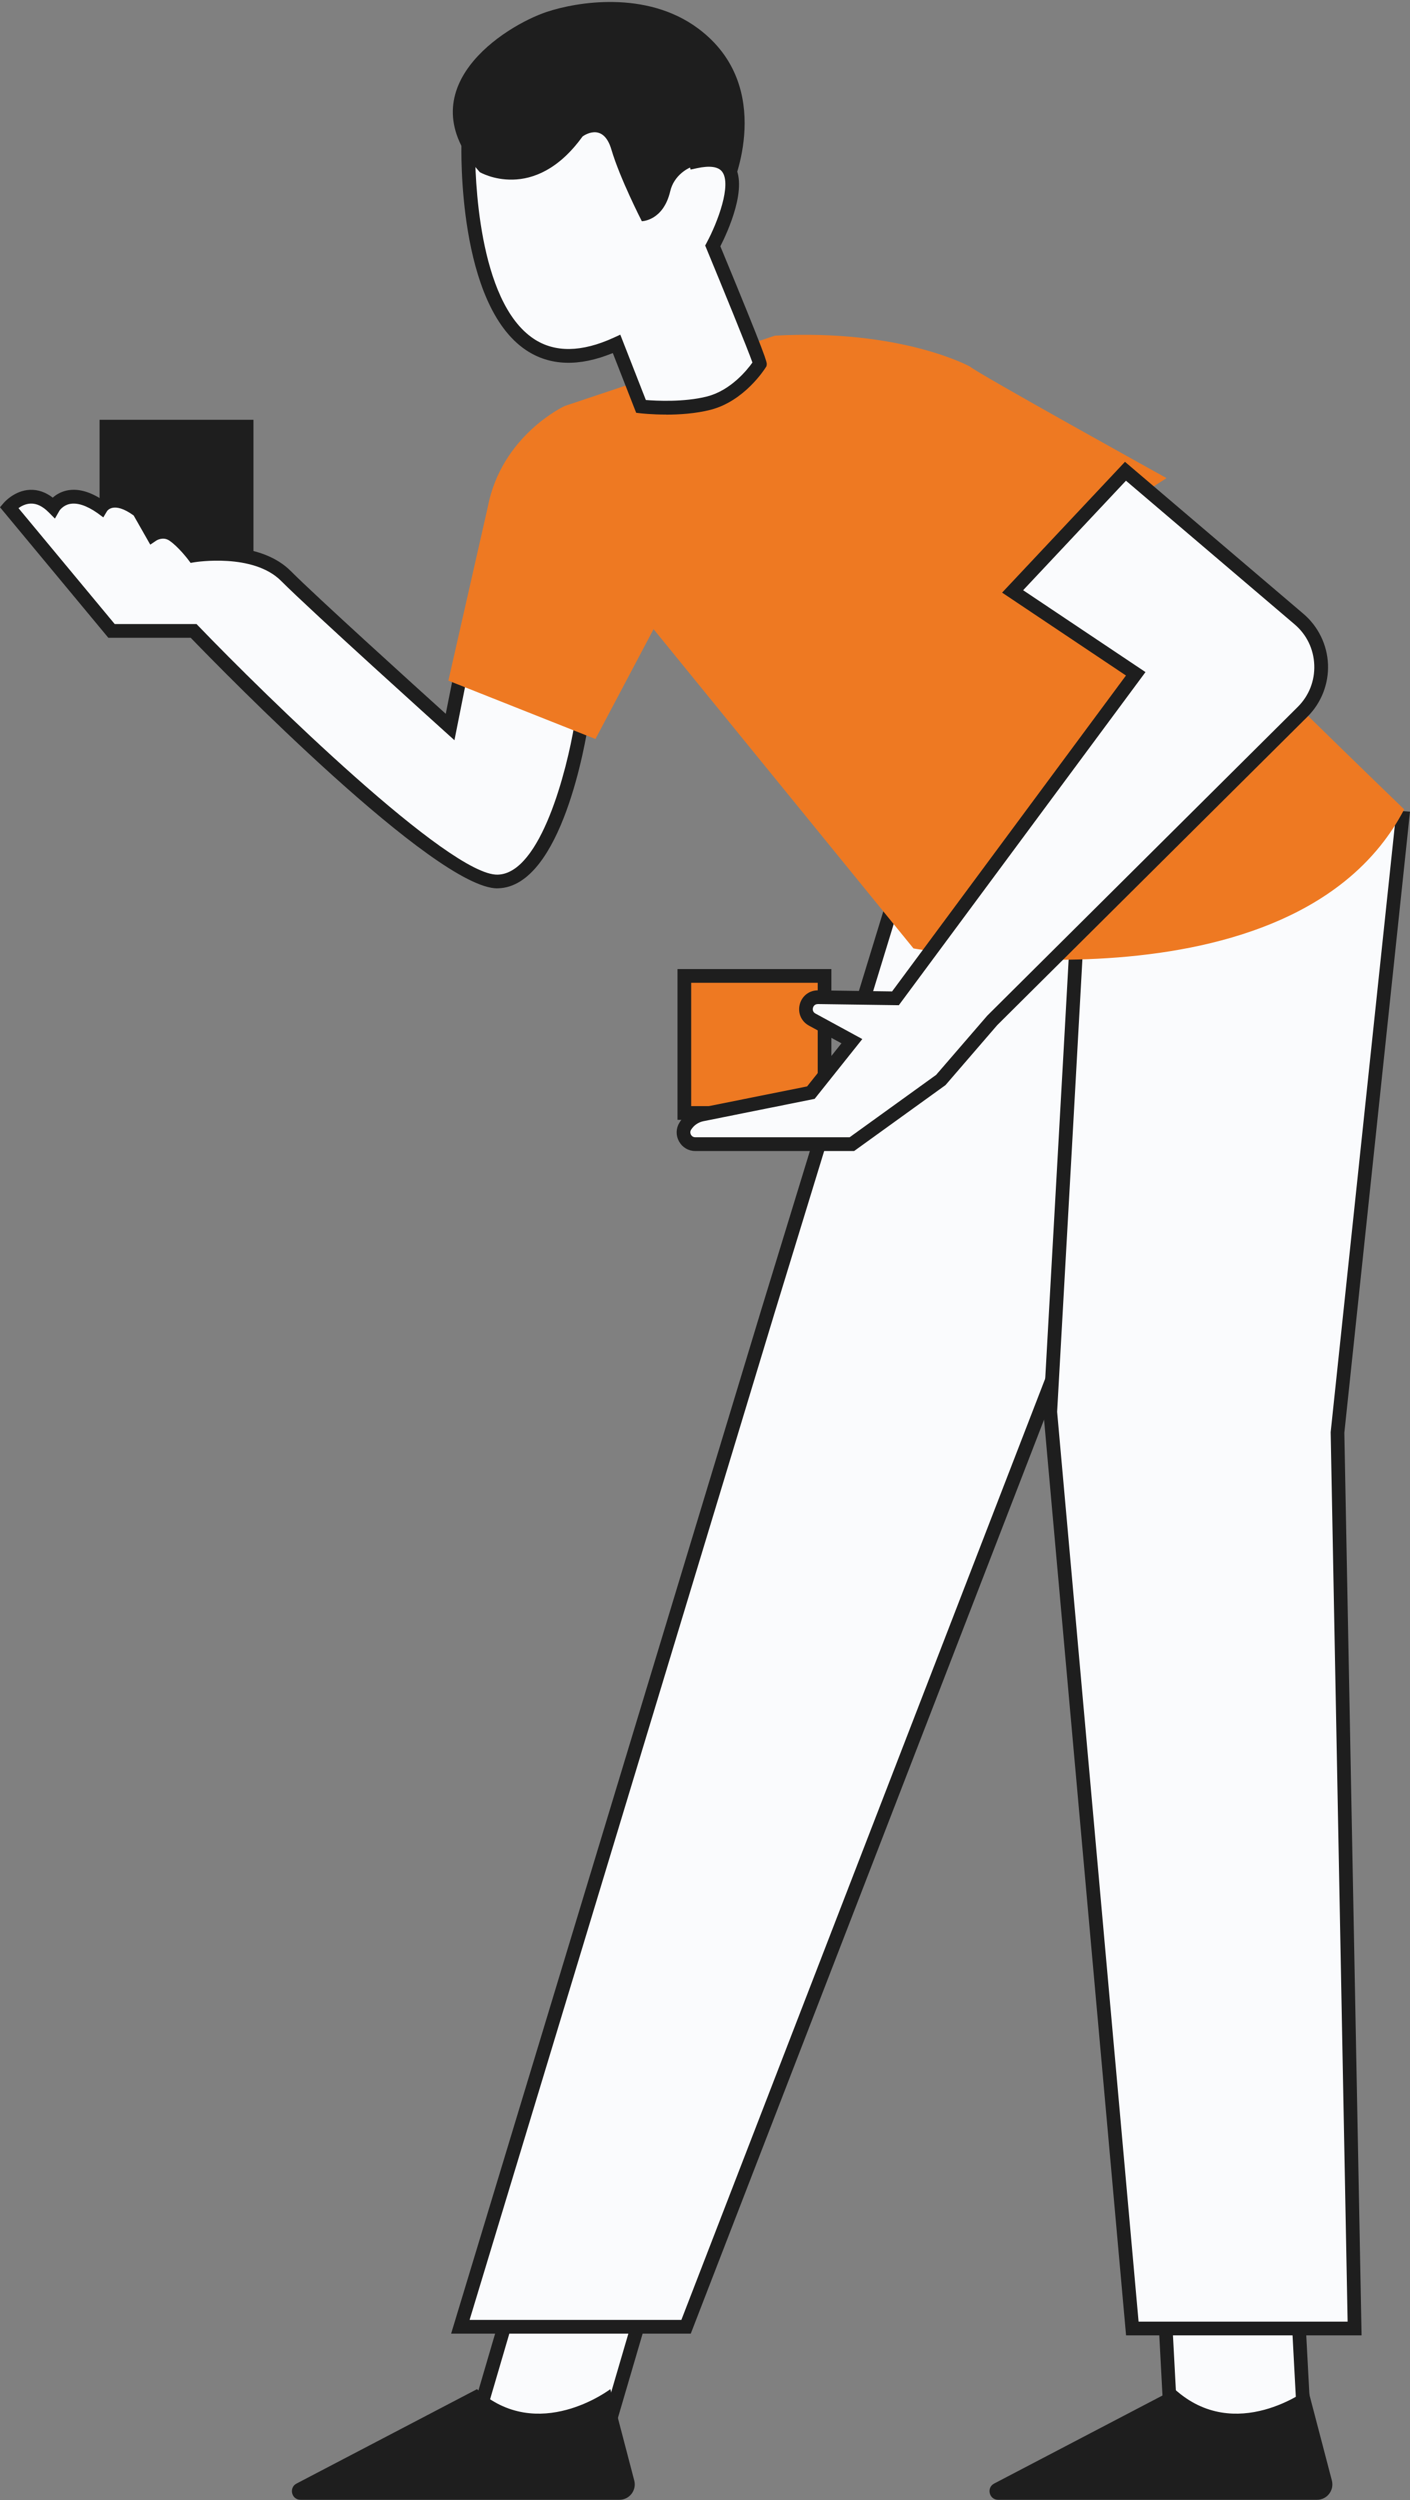
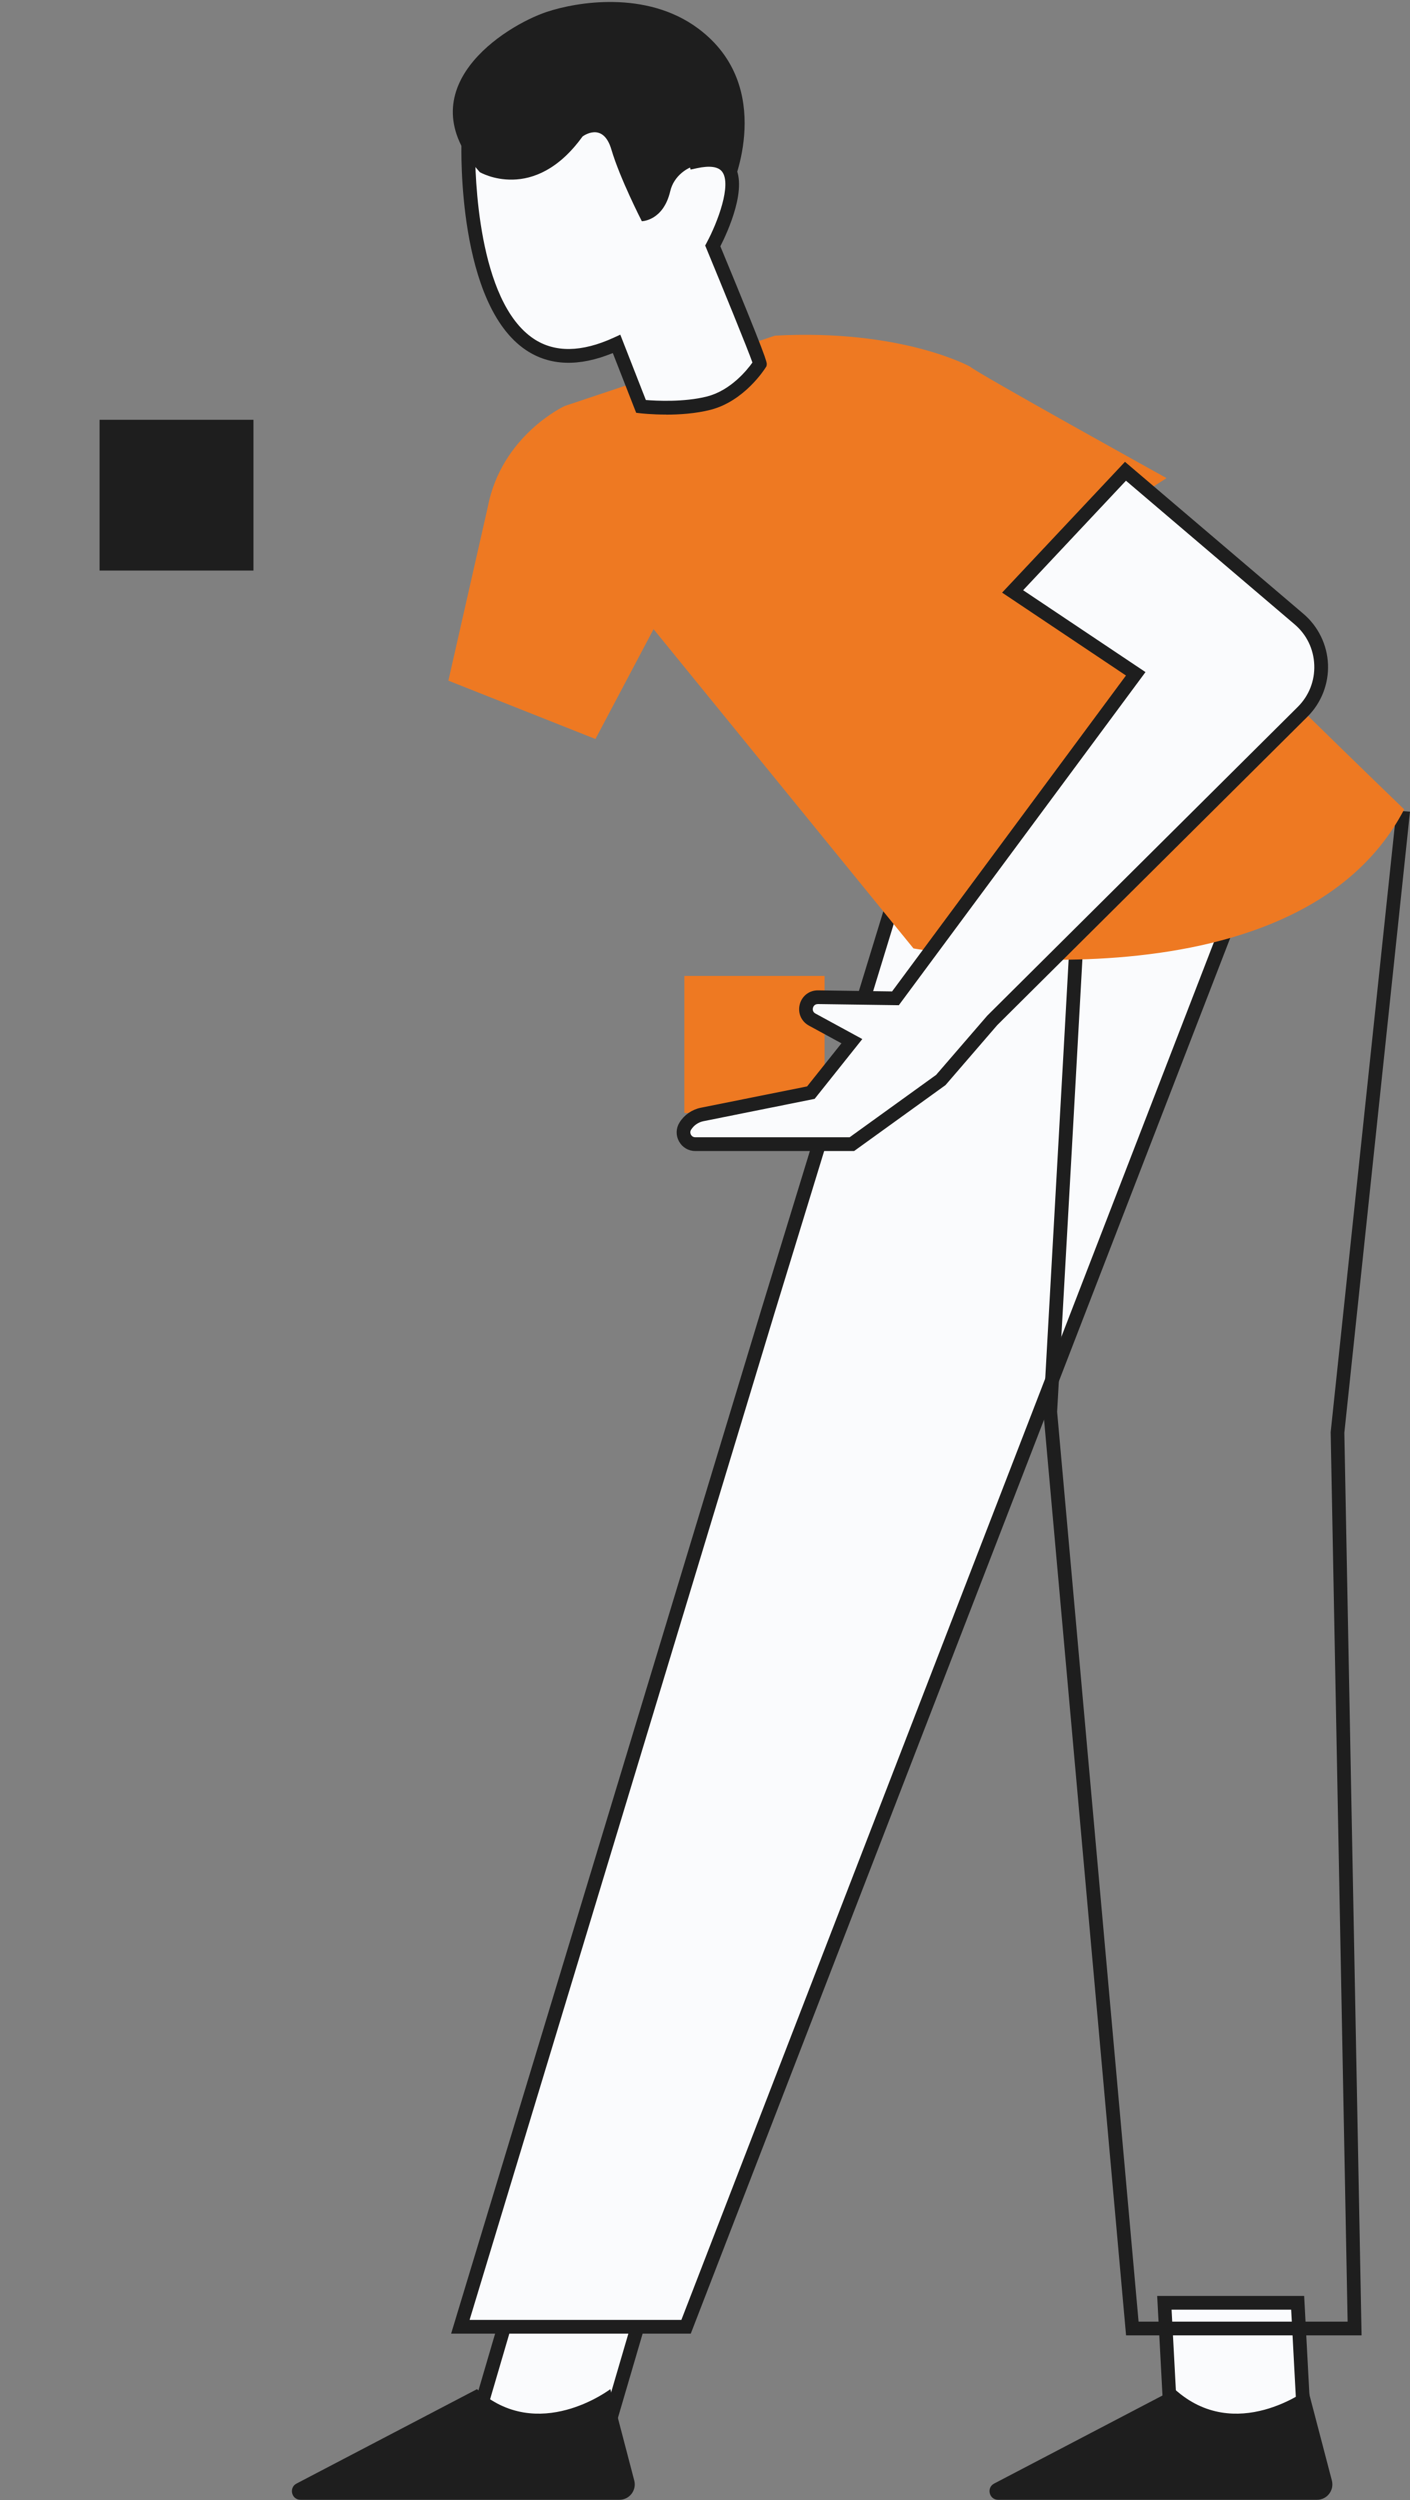
<svg xmlns="http://www.w3.org/2000/svg" width="295" height="523" viewBox="0 0 295 523" fill="none">
  <rect x="0" y="0" width="295" height="523" fill="#808080" stroke="none" />
  <path d="M243.609 481.723L245.04 508.566H272.929L271.498 481.723H243.609Z" fill="#FAFBFD" />
  <path d="M274.438 510.009H243.687L242.106 480.293H272.857L274.438 510.009ZM246.399 507.137H271.419L270.138 483.165H245.118L246.399 507.137Z" fill="#1E1E1E" />
  <path d="M273.644 499.789C273.644 499.789 258.49 511.329 245.755 499.789L207.993 519.538C206.333 520.407 206.948 522.934 208.823 522.934H275.547C277.65 522.934 279.189 520.938 278.652 518.891L273.651 499.789H273.644Z" fill="#1E1E1E" />
  <path d="M106.956 481.723L99.085 508.566H126.974L134.844 481.723H106.956Z" fill="#FAFBFD" />
  <path d="M128.047 510.009H97.182L105.897 480.293H136.762L128.047 510.009ZM101.003 507.137H125.908L132.934 483.165H108.029L101.003 507.137Z" fill="#1E1E1E" />
  <path d="M127.689 499.789C127.689 499.789 112.535 511.329 99.8 499.789L62.038 519.538C60.378 520.407 60.993 522.934 62.867 522.934H129.592C131.695 522.934 133.234 520.938 132.697 518.891L127.696 499.789H127.689Z" fill="#1E1E1E" />
  <path d="M172.513 204.156H143.179V232.824H172.513V204.156Z" fill="#EE7922" />
-   <path d="M173.944 234.259H141.748V202.719H173.944V234.259ZM144.61 231.387H171.082V205.591H144.61V231.387Z" fill="#1E1E1E" />
  <path d="M51.6 89.25H22.266V117.918H51.6V89.25Z" fill="#1E1E1E" />
  <path d="M53.03 119.357H20.834V87.816H53.03V119.357ZM23.696 116.484H50.168V90.689H23.696V116.484Z" fill="#1E1E1E" />
  <path d="M96.316 486.736H143.536L266.339 169.07H192.904L160.708 274.169L96.316 486.736Z" fill="#FAFBFD" />
  <path d="M144.517 488.175H94.384L159.341 273.755L191.852 167.637H268.436L144.524 488.175H144.517ZM98.248 485.302H142.556L264.25 170.509H193.963L162.074 274.595L98.248 485.302Z" fill="#1E1E1E" />
-   <path d="M121.715 151.012C121.715 151.012 116.706 184.046 104.186 184.405C91.665 184.764 40.509 131.981 40.509 131.981H23.338L1.874 106.129C1.874 106.129 6.167 101.102 11.175 106.129C11.175 106.129 14.037 101.102 21.192 106.129C21.192 106.129 23.338 102.538 29.062 106.847L31.924 111.874C31.924 111.874 34.07 110.438 36.216 111.874C38.363 113.31 40.509 116.183 40.509 116.183C40.509 116.183 53.388 114.028 59.827 120.491C66.266 126.955 94.169 152.089 94.169 152.089L98.462 130.545L121.715 151.012Z" fill="#FAFBFD" />
-   <path d="M104.072 185.841C91.029 185.841 46.799 140.556 39.901 133.418H22.666L0 106.114L0.787 105.195C0.88 105.087 3.048 102.588 6.289 102.466C7.956 102.409 9.537 102.954 11.04 104.103C11.684 103.522 12.628 102.918 13.909 102.624C16.041 102.143 18.423 102.703 20.999 104.283C21.478 103.917 22.144 103.558 23.009 103.385C25.034 102.983 27.359 103.766 29.921 105.69L30.157 105.87L32.525 110.028C33.763 109.655 35.423 109.604 37.011 110.667C38.685 111.787 40.316 113.64 41.125 114.638C44.223 114.265 54.876 113.482 60.843 119.464C66.216 124.857 86.908 143.586 93.261 149.324L97.547 127.816L123.246 150.437L123.125 151.213C122.595 154.717 117.551 185.446 104.222 185.827C104.172 185.827 104.115 185.827 104.065 185.827L104.072 185.841ZM24.011 130.545H41.118L41.54 130.983C55.542 145.54 94.098 183.277 104.143 182.969C113.172 182.71 118.639 160.922 120.177 151.572L99.378 133.267L95.078 154.847L93.211 153.166C92.073 152.139 65.208 127.931 58.811 121.518C52.959 115.644 40.86 117.59 40.739 117.611L39.88 117.755L39.358 117.058C39.358 117.058 37.326 114.365 35.416 113.08C34.078 112.182 32.725 113.073 32.711 113.08L31.438 113.935L27.968 107.838C25.793 106.258 24.412 106.078 23.617 106.215C22.788 106.358 22.416 106.89 22.401 106.911L21.614 108.233L20.377 107.321C18.123 105.741 16.105 105.087 14.538 105.439C13.1 105.762 12.428 106.847 12.421 106.854L11.49 108.484L10.167 107.155C8.922 105.906 7.663 105.295 6.396 105.346C5.366 105.389 4.479 105.856 3.863 106.294L24.011 130.559V130.545Z" fill="#1E1E1E" />
-   <path d="M226.889 166.094C226.889 168.248 219.734 295.358 219.734 295.358L236.905 487.099H283.41L279.833 299.666L293.427 171.121L226.889 166.094Z" fill="#FAFBFD" />
  <path d="M284.869 488.536H235.595L218.295 295.38V295.272C220.77 251.423 225.442 167.998 225.45 166.088L225.464 164.551L226.988 164.658L295 169.793L281.263 299.725L284.869 488.529V488.536ZM238.213 485.664H281.95L278.401 299.603L291.852 172.443L228.254 167.639C227.553 181.944 221.515 289.19 221.171 295.337L238.213 485.664Z" fill="#1E1E1E" />
  <path d="M231.71 107.966L244.059 100.016C244.059 100.016 204.373 78.02 202.92 76.677C202.92 76.677 188.611 68.777 162.139 70.214L118.137 84.935C118.137 84.935 104.901 91.039 102.039 106.12L93.811 142.386L124.577 154.594L136.739 131.614L191.115 198.4C191.115 198.4 270.889 213.122 293.784 169.316C293.784 169.316 256.845 133.725 231.71 107.966Z" fill="#EE7922" />
  <path d="M235.474 98.59L211.863 123.724L237.62 140.96L187.352 208.845L171.139 208.608C168.549 208.572 167.641 212.04 169.923 213.283L178.229 217.807L169.651 228.572L146.885 233.139C145.432 233.433 144.166 234.31 143.379 235.574C142.356 237.218 143.529 239.344 145.461 239.344H178.237L196.839 225.929L207.571 213.491L272.528 148.909C277.994 143.473 277.651 134.511 271.784 129.513L235.474 98.59Z" fill="#FAFBFD" />
  <path d="M178.695 240.782H145.461C144.03 240.782 142.757 240.027 142.063 238.771C141.369 237.514 141.405 236.035 142.17 234.814C143.158 233.227 144.774 232.107 146.606 231.733L168.864 227.266L176.048 218.254L169.243 214.548C167.634 213.672 166.861 211.884 167.326 210.103C167.784 208.344 169.301 207.173 171.104 207.173C171.125 207.173 171.147 207.173 171.161 207.173L186.644 207.396L235.574 141.313L209.66 123.97L235.367 96.609L272.714 128.415C275.812 131.058 277.687 134.907 277.844 138.994C278.001 143.073 276.435 147.058 273.544 149.931L208.623 214.469L197.819 226.993L178.702 240.782H178.695ZM171.096 210.045C170.352 210.045 170.138 210.649 170.088 210.828C170.038 211.015 169.93 211.654 170.603 212.02L180.412 217.363L170.438 229.873L147.157 234.548C146.098 234.764 145.161 235.41 144.588 236.329C144.302 236.796 144.474 237.212 144.56 237.37C144.646 237.528 144.91 237.902 145.454 237.902H177.765L195.859 224.853L206.555 212.466L271.512 147.884C273.866 145.543 275.097 142.419 274.968 139.094C274.839 135.769 273.38 132.753 270.847 130.599L235.574 100.559L214.06 123.468L239.66 140.595L188.053 210.282L171.111 210.038C171.111 210.038 171.096 210.038 171.089 210.038L171.096 210.045Z" fill="#1E1E1E" />
  <path d="M158.99 76.089C159.076 75.457 149.131 51.45 149.131 51.45C149.131 51.45 160.371 30.574 145.489 33.798L139.679 14.84L97.982 29.921C97.982 29.921 96.286 86.933 128.997 71.953L134.113 85.03C134.113 85.03 141.962 85.949 148.301 84.326C154.933 82.632 158.99 76.089 158.99 76.089Z" fill="#FAFBFD" />
  <path d="M139.365 86.725C136.353 86.725 134.128 86.474 133.949 86.452L133.098 86.351L128.211 73.856C121.128 76.757 115.032 76.556 110.081 73.26C95.715 63.68 96.509 31.249 96.552 29.87L96.581 28.894L140.61 12.973L146.492 32.154C149.718 31.701 152.044 32.391 153.403 34.215C156.809 38.768 152.137 48.736 150.713 51.522C160.543 75.271 160.479 75.809 160.414 76.283L160.372 76.592L160.207 76.858C160.028 77.145 155.764 83.91 148.659 85.727C145.547 86.524 142.127 86.739 139.365 86.739V86.725ZM135.123 83.68C137.276 83.852 143.129 84.168 147.944 82.933C152.909 81.662 156.365 77.332 157.424 75.838C156.422 72.98 151.149 60.089 147.801 51.996L147.536 51.364L147.858 50.761C150.176 46.452 153.102 38.617 151.092 35.931C150.283 34.847 148.495 34.603 145.776 35.192L144.495 35.472L138.743 16.693L99.392 30.926C99.378 36.362 99.9 63.034 111.663 70.868C116.048 73.791 121.686 73.719 128.405 70.639L129.778 70.007L135.123 83.673V83.68Z" fill="#1E1E1E" />
  <path d="M153.152 39.01C151.55 31.541 141.69 33.746 140.231 39.986C138.771 46.234 134.285 46.277 134.285 46.277C134.285 46.277 129.685 37.315 127.918 31.29C126.143 25.265 121.872 28.561 121.872 28.561C111.698 42.658 100.387 36.015 100.387 36.015C84.739 18.521 105.652 5.408 114.381 2.493C120.563 0.425 135.187 -2.11 146.04 5.94C162.496 18.148 153.152 39.003 153.152 39.003V39.01Z" fill="#1E1E1E" />
</svg>